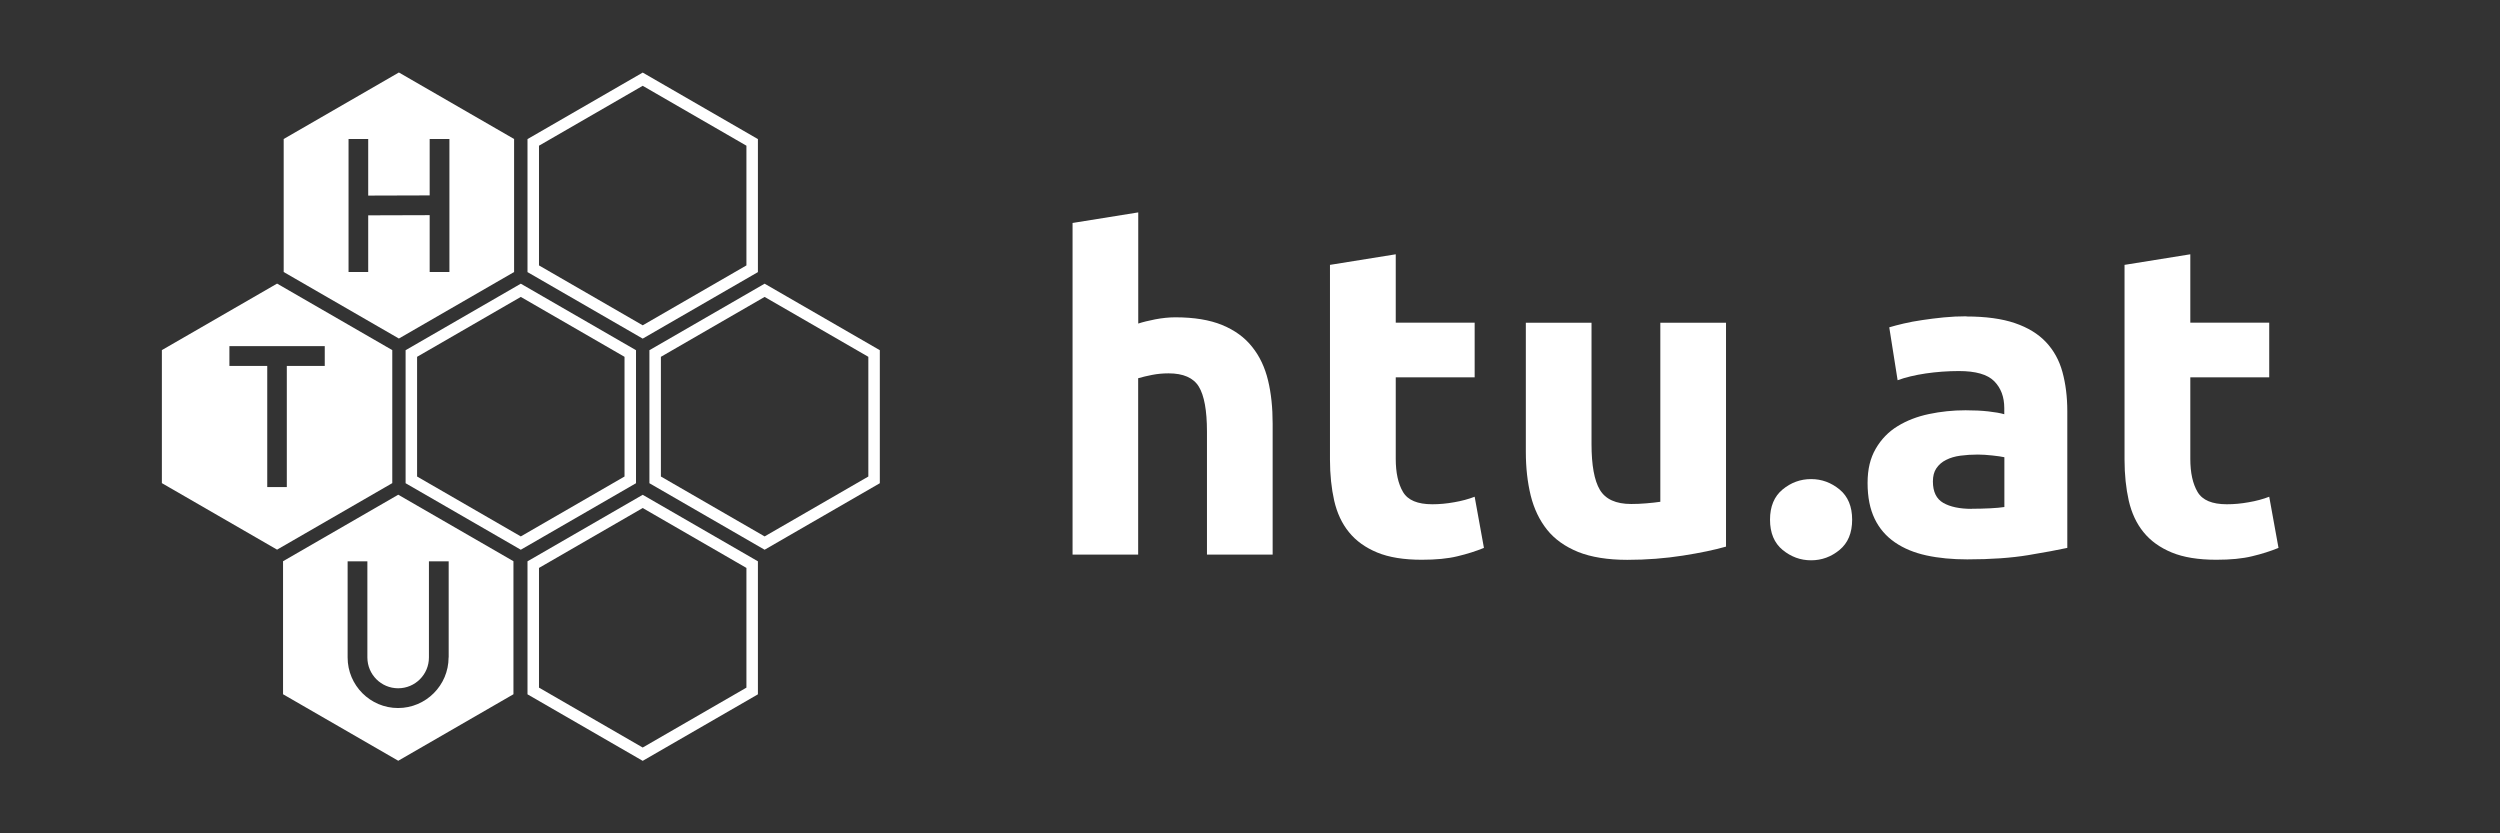
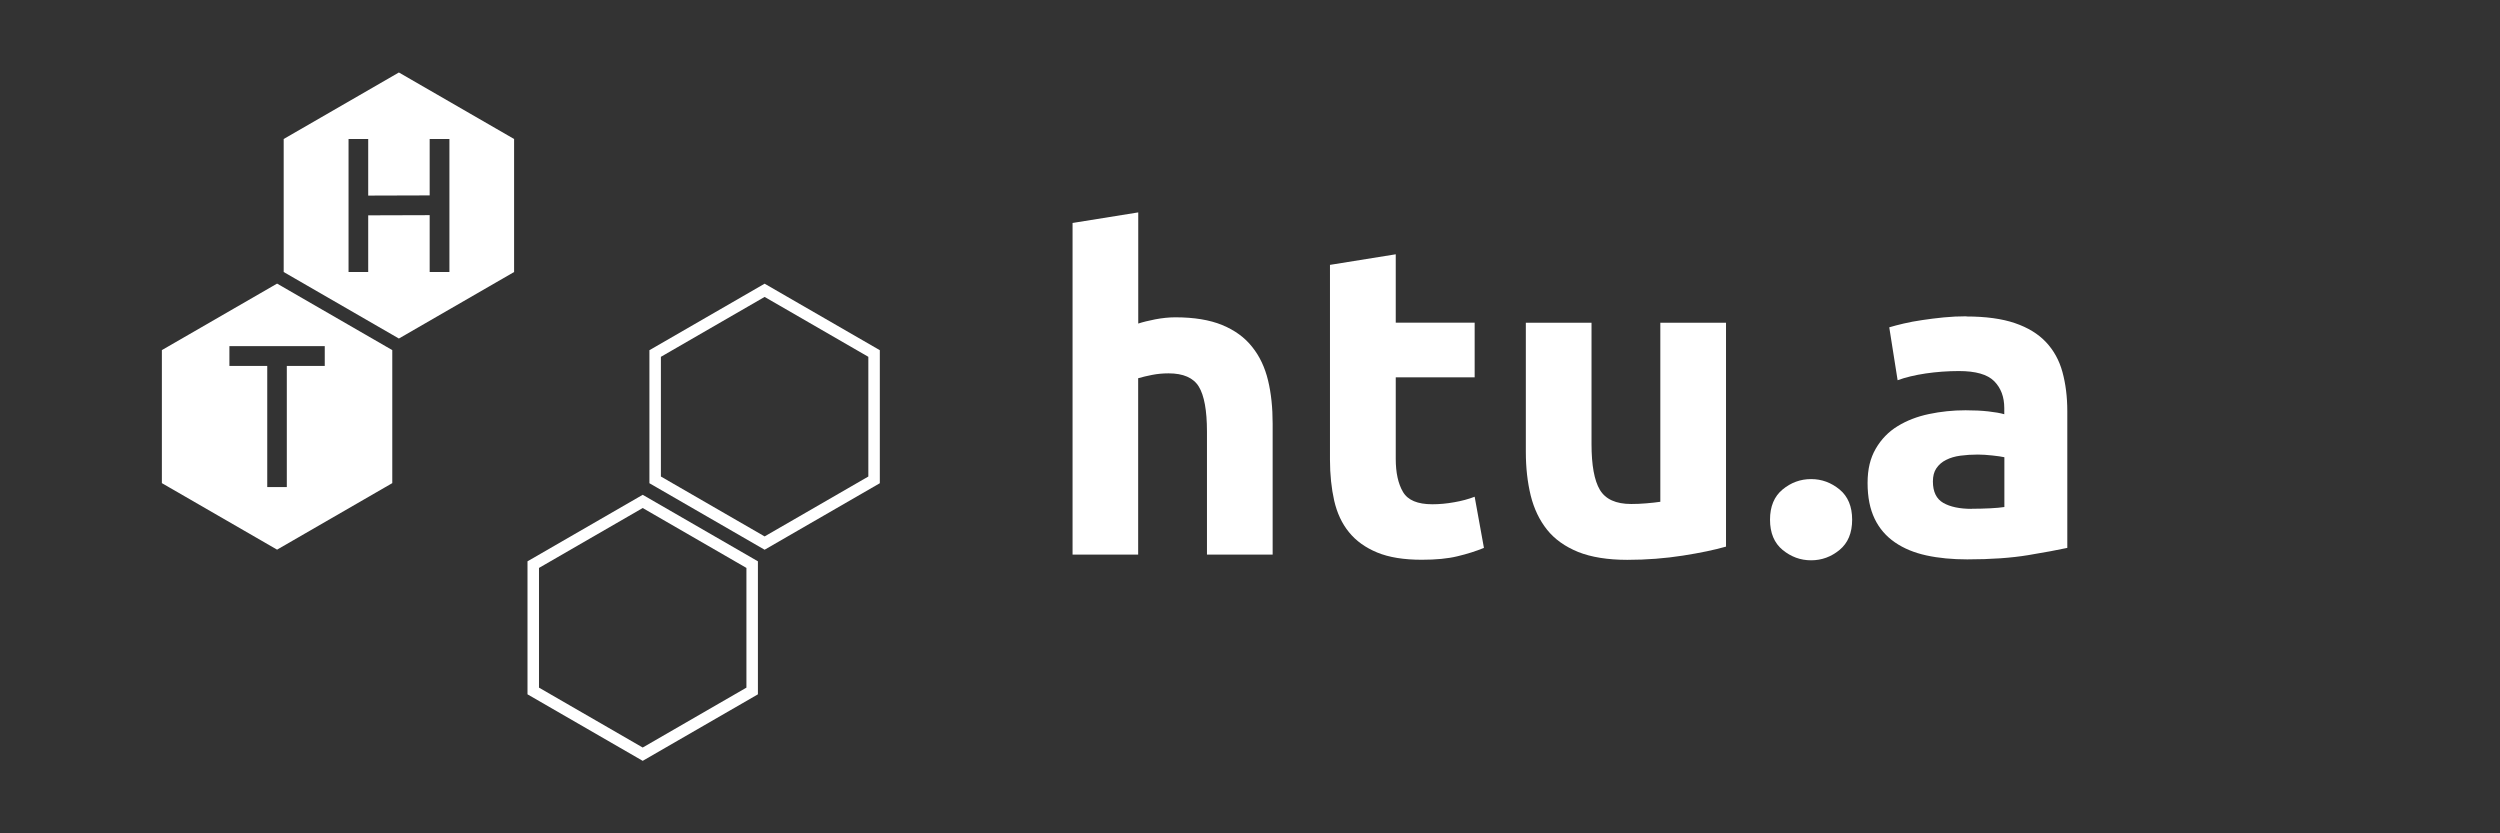
<svg xmlns="http://www.w3.org/2000/svg" id="d" viewBox="0 0 272.13 90.71">
  <rect x="0" y="0" width="272.13" height="90.71" fill="#333333" stroke="none" />
  <defs>
    <style>.m{fill:#fff;}</style>
  </defs>
  <path class="m" d="m116.75,60.37V24.27l7.15-1.15v12.1c.48-.16,1.1-.31,1.85-.46.75-.14,1.48-.22,2.18-.22,2.05,0,3.75.28,5.11.84,1.36.56,2.45,1.35,3.26,2.38.82,1.02,1.39,2.24,1.73,3.65.34,1.41.5,2.98.5,4.7v14.26h-7.15v-13.39c0-2.3-.3-3.94-.89-4.9-.59-.96-1.69-1.44-3.29-1.44-.64,0-1.24.06-1.8.17-.56.11-1.06.23-1.51.36v19.2h-7.15Z" />
  <path class="m" d="m144.78,28.83l7.15-1.15v7.44h8.59v5.95h-8.59v8.88c0,1.5.26,2.7.79,3.6.53.9,1.59,1.34,3.19,1.34.77,0,1.56-.07,2.38-.22.82-.14,1.56-.34,2.23-.6l1.01,5.57c-.86.35-1.82.66-2.88.91-1.06.26-2.35.38-3.89.38-1.95,0-3.57-.26-4.85-.79-1.28-.53-2.3-1.26-3.07-2.21-.77-.94-1.3-2.09-1.61-3.43-.3-1.34-.46-2.83-.46-4.46v-21.22Z" />
  <path class="m" d="m187.88,59.5c-1.22.35-2.78.68-4.7.98s-3.94.46-6.05.46-3.93-.29-5.35-.86c-1.42-.58-2.55-1.38-3.38-2.42-.83-1.04-1.42-2.28-1.78-3.72-.35-1.44-.53-3.02-.53-4.75v-14.06h7.15v13.2c0,2.3.3,3.97.91,4.99.61,1.02,1.74,1.54,3.41,1.54.51,0,1.06-.02,1.63-.07.58-.05,1.09-.1,1.54-.17v-19.49h7.15v24.38Z" />
  <path class="m" d="m201.61,56.57c0,1.44-.46,2.54-1.37,3.29s-1.94,1.13-3.1,1.13-2.18-.38-3.1-1.13c-.91-.75-1.37-1.85-1.37-3.29s.46-2.54,1.37-3.29c.91-.75,1.94-1.13,3.1-1.13s2.18.38,3.1,1.13c.91.75,1.37,1.85,1.37,3.29Z" />
  <path class="m" d="m214.04,34.45c2.11,0,3.87.24,5.28.72s2.54,1.17,3.38,2.06c.85.9,1.45,1.98,1.8,3.26.35,1.28.53,2.7.53,4.27v14.88c-1.02.22-2.45.49-4.27.79-1.82.3-4.03.46-6.62.46-1.63,0-3.11-.14-4.44-.43-1.33-.29-2.47-.76-3.43-1.42-.96-.66-1.7-1.51-2.21-2.57-.51-1.06-.77-2.35-.77-3.89s.3-2.72.89-3.74c.59-1.02,1.38-1.84,2.38-2.45.99-.61,2.13-1.05,3.41-1.32,1.28-.27,2.61-.41,3.98-.41.93,0,1.75.04,2.47.12.72.08,1.3.18,1.75.31v-.67c0-1.22-.37-2.19-1.1-2.93-.74-.74-2.02-1.1-3.84-1.1-1.22,0-2.42.09-3.6.26-1.18.18-2.21.42-3.07.74l-.91-5.76c.42-.13.94-.26,1.56-.41s1.3-.27,2.04-.38c.74-.11,1.51-.21,2.33-.29.82-.08,1.64-.12,2.47-.12Zm.58,20.93c.7,0,1.38-.02,2.02-.05.64-.03,1.15-.08,1.54-.14v-5.42c-.29-.06-.72-.13-1.3-.19-.58-.06-1.1-.1-1.58-.1-.67,0-1.3.04-1.9.12-.59.08-1.11.23-1.56.46-.45.22-.8.53-1.06.91-.26.38-.38.86-.38,1.44,0,1.12.38,1.9,1.13,2.33.75.43,1.78.65,3.1.65Z" />
-   <path class="m" d="m231.27,28.83l7.15-1.15v7.44h8.59v5.95h-8.59v8.88c0,1.5.26,2.7.79,3.6.53.9,1.59,1.34,3.19,1.34.77,0,1.56-.07,2.38-.22.82-.14,1.56-.34,2.23-.6l1.01,5.57c-.86.35-1.82.66-2.88.91-1.06.26-2.35.38-3.89.38-1.95,0-3.57-.26-4.85-.79-1.28-.53-2.3-1.26-3.07-2.21-.77-.94-1.3-2.09-1.61-3.43-.3-1.34-.46-2.83-.46-4.46v-21.22Z" />
  <g id="e">
    <path id="f" class="m" d="m43.42,36.85l-12.54-7.24v-14.48s12.54-7.24,12.54-7.24l12.54,7.24v14.48s-12.54,7.24-12.54,7.24Zm3.35-21.72v6.14s-6.69.02-6.69.02v-6.16s-2.14,0-2.14,0v14.48s2.14,0,2.14,0v-6.17s6.69-.02,6.69-.02v6.19s2.15,0,2.15,0v-14.48s-2.14,0-2.14,0Z" />
    <path id="g" class="m" d="m30.16,59.83l-12.54-7.24v-14.48s12.54-7.24,12.54-7.24l12.54,7.24v14.48s-12.54,7.24-12.54,7.24Zm5.19-22.15h-6.26s0,0,0,0h-4.12v2.15h4.12v13.19s2.13,0,2.13,0v-13.19h4.13v-2.15Z" />
-     <path id="h" class="m" d="m43.35,82.81l-12.54-7.24v-14.48s12.54-7.24,12.54-7.24l12.54,7.24v14.48s-12.54,7.24-12.54,7.24Zm5.49-11.25v-10.46h-2.15v10.47c0,1.85-1.5,3.35-3.35,3.35s-3.35-1.5-3.35-3.36v-10.46h-2.15v10.47c0,3.03,2.46,5.5,5.49,5.5s5.5-2.47,5.5-5.51Z" />
    <g id="i">
-       <path class="m" d="m56.69,32.32l11.29,6.52v13.03l-11.29,6.52-11.29-6.52v-13.03l11.29-6.52m0-1.44l-12.54,7.24v14.48l12.54,7.24,12.54-7.24v-14.48l-12.54-7.24h0Z" />
-     </g>
+       </g>
    <g id="j">
      <path class="m" d="m83.23,32.32l11.29,6.52v13.03l-11.29,6.52-11.29-6.52v-13.03l11.29-6.52m0-1.44l-12.54,7.24v14.48l12.54,7.24,12.54-7.24v-14.48l-12.54-7.24h0Z" />
    </g>
    <g id="k">
      <path class="m" d="m69.96,55.3l11.29,6.52v13.03l-11.29,6.52-11.29-6.52v-13.03l11.29-6.52m0-1.44l-12.54,7.24v14.48l12.54,7.24,12.54-7.24v-14.48l-12.54-7.24h0Z" />
    </g>
    <g id="l">
-       <path class="m" d="m69.96,9.34l11.29,6.52v13.03l-11.29,6.52-11.29-6.52v-13.03l11.29-6.52m0-1.44l-12.54,7.24v14.48l12.54,7.24,12.54-7.24v-14.48l-12.54-7.24h0Z" />
-     </g>
+       </g>
  </g>
</svg>